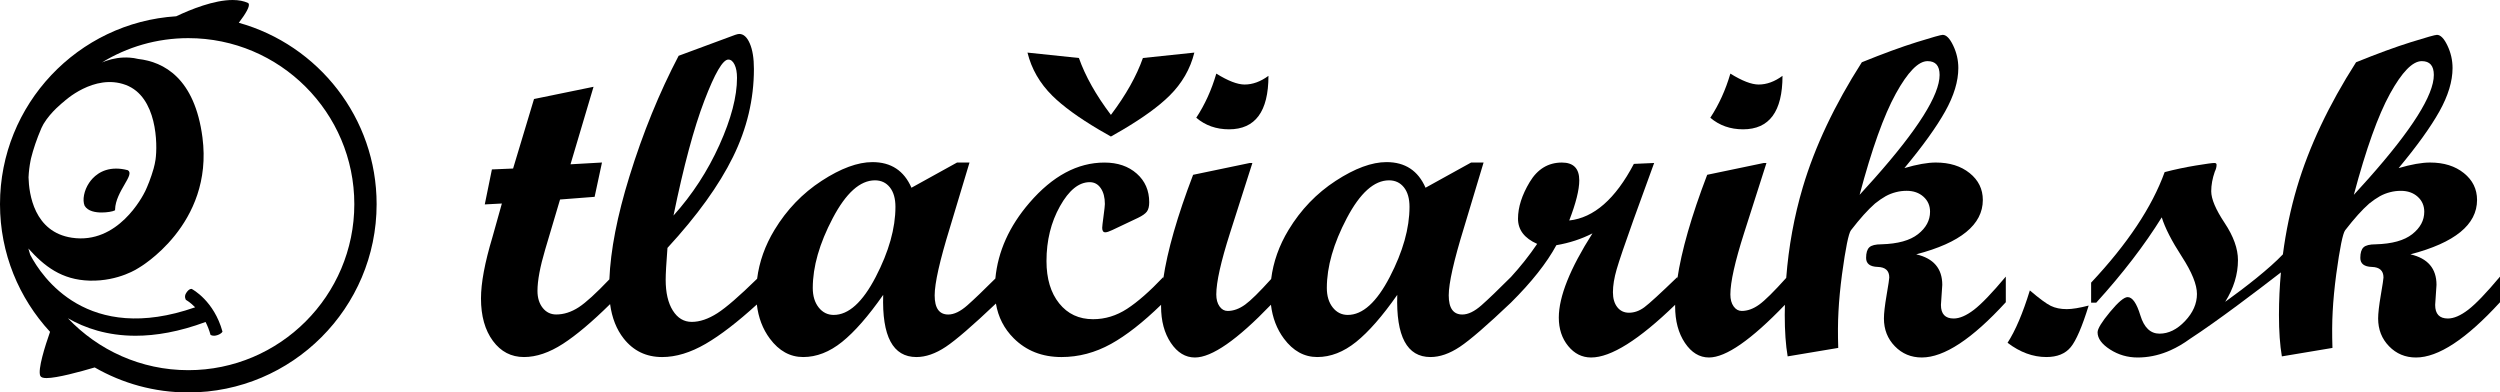
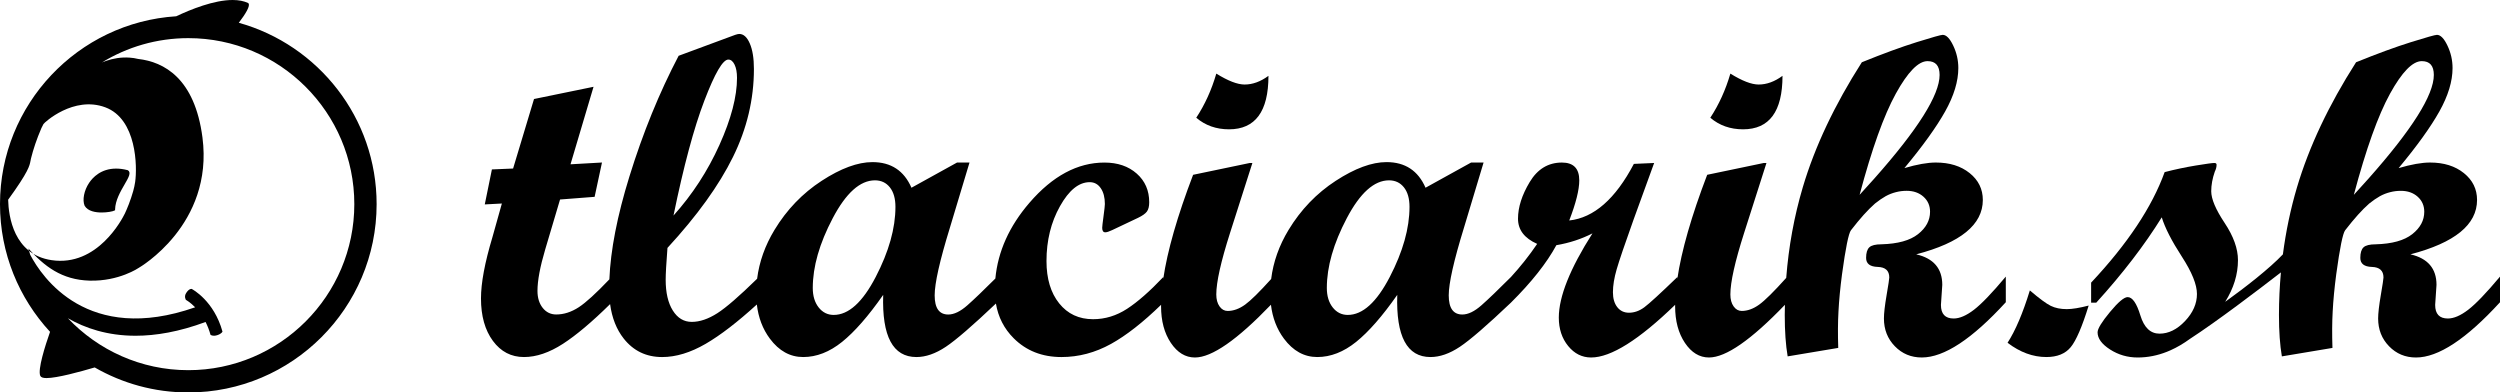
<svg xmlns="http://www.w3.org/2000/svg" version="1.1" id="Vrstva_1" x="0px" y="0px" width="626.628px" height="98.37px" viewBox="-120.559 -8.509 626.628 98.37" enable-background="new -120.559 -8.509 626.628 98.37" xml:space="preserve">
  <g>
    <path d="M197.38,10.5c-1.975,1.452-3.966,2.178-5.977,2.178c-1.787,0-4.152-0.913-7.093-2.737   c-1.192,4.097-2.868,7.783-5.027,11.06c2.271,1.936,5.007,2.903,8.21,2.903C194.084,23.904,197.38,19.436,197.38,10.5z" />
    <path d="M326.228,10.5c-1.973,1.452-3.965,2.178-5.975,2.178c-1.789,0-4.152-0.913-7.094-2.737   c-1.193,4.097-2.869,7.783-5.027,11.06c2.271,1.936,5.008,2.903,8.211,2.903C322.933,23.904,326.228,19.436,326.228,10.5z" />
    <path d="M374.205,69.144c-1.898,1.452-3.594,2.18-5.082,2.18c-2.121,0-3.184-1.137-3.184-3.407l0.336-5.026   c0-4.096-2.179-6.646-6.535-7.652c11.133-2.903,16.699-7.445,16.699-13.627c0-2.718-1.099-4.962-3.296-6.729   c-2.196-1.769-5.024-2.653-8.487-2.653c-2.086,0-4.711,0.466-7.875,1.396c4.614-5.547,8.022-10.285,10.221-14.214   c2.195-3.929,3.295-7.55,3.295-10.863c0-1.973-0.43-3.854-1.285-5.641c-0.854-1.787-1.729-2.682-2.625-2.682   c-0.446,0-2.604,0.605-6.479,1.815c-3.873,1.21-8.474,2.896-13.797,5.055c-6.851,10.724-11.783,21.167-14.8,31.333   c-2.169,7.312-3.546,14.886-4.154,22.716c-3.065,3.415-5.324,5.649-6.766,6.689c-1.471,1.062-2.932,1.592-4.385,1.592   c-0.817,0-1.5-0.381-2.037-1.146c-0.541-0.762-0.811-1.758-0.811-2.986c0-3.09,1.151-8.247,3.463-15.472l5.584-17.481h-0.67   l-14.187,2.96c-3.957,10.362-6.448,19.054-7.485,26.087v-0.451c-4.281,4.133-7.035,6.656-8.267,7.568   c-1.229,0.912-2.512,1.368-3.854,1.368c-1.229,0-2.205-0.467-2.932-1.396c-0.728-0.93-1.088-2.179-1.088-3.741   c0-1.677,0.313-3.604,0.948-5.78c0.634-2.18,2.029-6.283,4.188-12.315l5.195-14.298l-5.084,0.224   c-4.617,8.788-10.017,13.517-16.197,14.187c1.676-4.356,2.514-7.708,2.514-10.054c0-2.978-1.451-4.468-4.355-4.468   c-3.426,0-6.115,1.629-8.07,4.888c-1.954,3.258-2.932,6.319-2.932,9.188c0,2.793,1.6,4.896,4.803,6.312   c-1.991,2.939-4.196,5.71-6.592,8.327v-0.006c-3.162,3.165-5.619,5.521-7.367,7.065c-1.75,1.546-3.35,2.316-4.801,2.316   c-2.271,0-3.405-1.6-3.405-4.801c0-3.053,1.27-8.694,3.808-16.924l4.926-16.366h-3.134l-11.415,6.312   c-1.864-4.281-5.121-6.423-9.774-6.423c-3.686,0-7.931,1.563-12.734,4.691c-4.803,3.128-8.741,7.225-11.813,12.288   c-2.394,3.947-3.842,8.055-4.371,12.319c-2.939,3.259-5.119,5.405-6.52,6.418c-1.472,1.062-2.933,1.592-4.385,1.592   c-0.819,0-1.499-0.381-2.039-1.146c-0.54-0.762-0.81-1.758-0.81-2.986c0-3.09,1.153-8.247,3.462-15.472l5.585-17.481h-0.67   l-14.187,2.96c-3.955,10.354-6.446,19.042-7.484,26.074v-0.438c-3.389,3.574-6.415,6.229-9.076,7.959   c-2.663,1.73-5.501,2.598-8.517,2.598c-3.538,0-6.367-1.321-8.489-3.966c-2.123-2.644-3.184-6.181-3.184-10.611   c0-5.14,1.125-9.72,3.379-13.739c2.252-4.021,4.738-6.032,7.456-6.032c1.154,0,2.075,0.502,2.765,1.508   c0.689,1.006,1.034,2.328,1.034,3.967c0,0.372-0.112,1.388-0.335,3.044c-0.224,1.656-0.335,2.635-0.335,2.932   c0,0.746,0.26,1.117,0.782,1.117c0.372,0,0.949-0.187,1.731-0.56l6.479-3.07c1.079-0.521,1.815-1.042,2.206-1.563   c0.391-0.521,0.586-1.303,0.586-2.346c0-2.941-1.043-5.334-3.128-7.178c-2.086-1.844-4.785-2.765-8.099-2.765   c-6.739,0-13.004,3.361-18.793,10.081c-5.055,5.868-7.903,12.197-8.544,18.987c-2.986,2.979-5.327,5.221-7.007,6.705   c-1.749,1.546-3.349,2.316-4.8,2.316c-2.271,0-3.406-1.6-3.406-4.801c0-3.053,1.269-8.694,3.807-16.924l4.926-16.366h-3.134   l-11.415,6.312c-1.863-4.281-5.12-6.423-9.774-6.423c-3.686,0-7.931,1.563-12.734,4.691c-4.804,3.128-8.741,7.225-11.813,12.288   c-2.382,3.928-3.829,8.014-4.364,12.255c-4.435,4.34-7.763,7.228-9.962,8.633c-2.271,1.452-4.412,2.18-6.423,2.18   c-1.974,0-3.556-0.949-4.747-2.851c-1.192-1.897-1.788-4.467-1.788-7.707c0-1.451,0.148-4.112,0.447-7.985   c7.446-8.08,12.92-15.676,16.42-22.788c3.5-7.111,5.25-14.466,5.25-22.063c0-2.681-0.345-4.812-1.033-6.395S65.812,0,64.732,0   c-0.223,0-0.558,0.075-1.005,0.223l-14.186,5.25c-4.841,9.234-8.956,19.324-12.343,30.271c-3.053,9.861-4.717,18.442-5.02,25.766   c-3.341,3.505-5.905,5.845-7.671,6.991c-1.864,1.21-3.747,1.813-5.649,1.813c-1.38,0-2.508-0.549-3.384-1.647   c-0.876-1.101-1.314-2.524-1.314-4.275c0-2.572,0.646-6.031,1.939-10.381l3.72-12.515l8.664-0.67l1.845-8.602l-7.887,0.447   l5.772-19.427l-14.92,3.063L8.049,33.734l-5.311,0.224l-1.789,8.77l4.286-0.225l-2.369,8.456C0.955,57.311,0,62.424,0,66.295   c0,4.395,0.996,7.94,2.988,10.641c1.991,2.699,4.589,4.049,7.792,4.049c3.09,0,6.348-1.107,9.774-3.322   c3.334-2.157,7.274-5.479,11.809-9.946c0.467,3.462,1.602,6.342,3.411,8.634c2.438,3.091,5.65,4.636,9.634,4.636   c3.463,0,7.102-1.107,10.919-3.322c3.688-2.143,7.963-5.432,12.816-9.851c0.383,3.286,1.465,6.146,3.269,8.565   c2.291,3.072,5.073,4.606,8.351,4.606c3.351,0,6.599-1.266,9.746-3.798c3.146-2.531,6.581-6.46,10.305-11.785   c-0.335,10.39,2.438,15.583,8.322,15.583c2.346,0,4.803-0.856,7.373-2.568c2.535-1.688,6.726-5.31,12.558-10.841   c0.568,3.39,2.046,6.289,4.449,8.69c3.146,3.146,7.14,4.719,11.98,4.719c4.319,0,8.461-1.099,12.426-3.295   c3.812-2.11,7.996-5.387,12.546-9.803c-0.001,0.119-0.007,0.245-0.007,0.363c0,3.686,0.819,6.75,2.458,9.188   c1.638,2.438,3.649,3.658,6.032,3.658c4.235,0,10.589-4.416,19.05-13.224c0.389,3.261,1.47,6.1,3.262,8.505   c2.291,3.072,5.073,4.606,8.351,4.606c3.351,0,6.599-1.266,9.746-3.798c3.146-2.531,6.581-6.46,10.305-11.785   c-0.335,10.39,2.437,15.583,8.322,15.583c2.345,0,4.802-0.856,7.371-2.568c2.571-1.712,6.832-5.398,12.789-11.06   c5.176-5.139,8.974-9.94,11.396-14.408c3.274-0.56,6.291-1.546,9.049-2.962c-5.623,8.825-8.437,15.862-8.437,21.111   c0,2.831,0.783,5.205,2.347,7.122c1.565,1.917,3.481,2.876,5.754,2.876c4.962,0,11.987-4.411,21.064-13.21   c-0.002,0.12-0.009,0.245-0.009,0.364c0,3.686,0.818,6.75,2.457,9.188c1.64,2.438,3.648,3.658,6.033,3.658   c4.231,0,10.579-4.41,19.031-13.206c-0.018,0.845-0.043,1.688-0.043,2.538c0,4.098,0.242,7.56,0.727,10.389l12.679-2.122   c-0.111-3.388-0.093-6.423,0.057-9.104c0.148-2.865,0.447-5.994,0.895-9.383c0.894-6.553,1.638-10.222,2.234-11.002   c1.152-1.489,2.215-2.773,3.182-3.854c1.007-1.117,1.955-2.065,2.851-2.85c0.93-0.744,1.824-1.358,2.682-1.843   c0.818-0.447,1.676-0.782,2.568-1.006c0.854-0.223,1.75-0.335,2.682-0.335c1.711,0,3.117,0.494,4.217,1.48   c1.097,0.987,1.646,2.244,1.646,3.77c0,2.16-1.006,4.031-3.016,5.613c-2.013,1.584-5.064,2.43-9.16,2.541   c-1.49,0-2.504,0.252-3.043,0.755c-0.541,0.503-0.812,1.389-0.812,2.653c0,1.451,0.967,2.205,2.904,2.262   c1.936,0.057,2.904,0.94,2.904,2.652c0,0.336-0.224,1.807-0.67,4.412c-0.447,2.606-0.671,4.563-0.671,5.865   c0,2.756,0.912,5.073,2.736,6.952c1.824,1.881,4.078,2.82,6.758,2.82c5.586,0,12.604-4.616,21.058-13.852V60.82   C378.767,64.918,376.105,67.692,374.205,69.144z M55.991,16.714c2.625-6.861,4.626-10.292,6.004-10.292   c0.632,0,1.153,0.419,1.563,1.259c0.409,0.839,0.615,1.948,0.615,3.328c0,4.699-1.472,10.31-4.413,16.835   c-2.941,6.526-6.777,12.417-11.505,17.674C50.788,33.177,53.366,23.575,55.991,16.714z M98.941,60.906   c-3.295,6.349-6.805,9.521-10.528,9.521c-1.527,0-2.784-0.623-3.77-1.87c-0.987-1.247-1.48-2.876-1.48-4.888   c0-5.324,1.666-11.15,4.999-17.481c3.332-6.33,6.86-9.495,10.584-9.495c1.564,0,2.811,0.588,3.742,1.761   c0.93,1.173,1.396,2.802,1.396,4.886C103.884,48.703,102.236,54.558,98.941,60.906z M227.791,60.906   c-3.295,6.349-6.805,9.521-10.528,9.521c-1.527,0-2.784-0.623-3.77-1.87c-0.987-1.247-1.48-2.876-1.48-4.888   c0-5.324,1.666-11.15,4.999-17.481c3.332-6.33,6.86-9.495,10.584-9.495c1.563,0,2.811,0.588,3.742,1.761   c0.931,1.173,1.397,2.802,1.397,4.886C232.734,48.703,231.086,54.558,227.791,60.906z M349.24,36.248l-3.687,4.077   c3.054-11.469,6.078-19.92,9.074-25.356c2.998-5.436,5.65-8.154,7.959-8.154c2.012,0,3.019,1.155,3.019,3.463   C365.605,15.303,360.148,23.96,349.24,36.248z" />
    <path d="M393.474,68.157c-1.116-0.546-2.866-1.837-5.25-3.871c-1.75,5.695-3.61,10.071-5.586,13.125   c3.129,2.382,6.367,3.573,9.72,3.573c2.717,0,4.756-0.824,6.114-2.475c1.359-1.648,2.857-5.125,4.498-10.428   c-2.311,0.597-4.135,0.895-5.475,0.895C395.933,68.977,394.591,68.704,393.474,68.157z" />
    <path d="M498.083,69.144c-1.898,1.452-3.594,2.18-5.082,2.18c-2.121,0-3.184-1.137-3.184-3.407l0.336-5.026   c0-4.096-2.181-6.646-6.535-7.652c11.133-2.903,16.699-7.445,16.699-13.627c0-2.718-1.099-4.962-3.296-6.729   c-2.196-1.769-5.026-2.653-8.487-2.653c-2.086,0-4.711,0.466-7.877,1.396c4.617-5.547,8.022-10.285,10.223-14.214   c2.195-3.929,3.295-7.55,3.295-10.863c0-1.973-0.43-3.854-1.285-5.641c-0.856-1.787-1.729-2.682-2.625-2.682   c-0.446,0-2.606,0.605-6.479,1.815c-3.873,1.21-8.474,2.896-13.797,5.055c-6.851,10.724-11.783,21.167-14.802,31.333   c-1.618,5.459-2.788,11.067-3.538,16.816c-3.361,3.542-9.29,8.176-14.468,11.901c2.138-3.404,3.207-6.891,3.207-10.455   c0-2.866-1.117-5.978-3.348-9.33c-2.23-3.354-3.35-5.996-3.355-7.933c0-1.562,0.298-3.2,0.894-4.912   c0.299-0.596,0.447-1.171,0.447-1.729c0-0.297-0.188-0.447-0.56-0.447c-0.521,0-2.084,0.215-4.69,0.643   c-2.607,0.43-5.193,0.978-7.765,1.647c-3.164,8.75-9.309,17.984-18.43,27.703v5.025h1.283c6.627-7.298,12.102-14.429,16.422-21.392   c0.815,2.645,2.494,5.921,5.027,9.83c2.532,3.908,3.797,7.036,3.795,9.382c0,2.421-0.994,4.684-2.986,6.788   c-1.992,2.104-4.125,3.154-6.396,3.154c-2.271,0-3.871-1.525-4.803-4.579c-0.93-3.053-1.992-4.58-3.184-4.58   c-0.894,0-2.373,1.249-4.439,3.743c-2.065,2.494-3.1,4.188-3.1,5.082c0,1.526,1.043,2.96,3.127,4.301   c2.086,1.34,4.393,2.01,6.926,2.01c2.48,0,4.926-0.48,7.336-1.433c0.269-0.098,0.564-0.222,0.898-0.38   c1.64-0.731,3.264-1.685,4.871-2.858c6.795-4.417,16.818-12.034,22.794-16.659c-0.314,3.503-0.489,7.055-0.489,10.662   c0,4.098,0.242,7.561,0.727,10.389l12.679-2.121c-0.111-3.389-0.093-6.424,0.057-9.104c0.148-2.865,0.447-5.994,0.896-9.383   c0.893-6.553,1.637-10.221,2.231-11.002c1.154-1.489,2.217-2.773,3.185-3.854c1.006-1.117,1.954-2.065,2.85-2.85   c0.93-0.744,1.824-1.358,2.68-1.843c0.82-0.447,1.676-0.782,2.57-1.005c0.854-0.224,1.748-0.336,2.682-0.336   c1.711,0,3.117,0.494,4.217,1.48c1.097,0.987,1.646,2.244,1.646,3.77c0,2.16-1.006,4.031-3.016,5.613   c-2.013,1.584-5.064,2.431-9.16,2.541c-1.49,0-2.506,0.252-3.043,0.755c-0.541,0.503-0.812,1.389-0.812,2.653   c0,1.451,0.968,2.205,2.904,2.262c1.936,0.057,2.904,0.94,2.904,2.652c0,0.336-0.226,1.807-0.671,4.412   c-0.446,2.606-0.67,4.563-0.67,5.865c0,2.756,0.912,5.073,2.736,6.952c1.824,1.881,4.076,2.82,6.758,2.82   c5.586,0,12.604-4.616,21.056-13.852v-6.422C502.646,64.918,499.984,67.692,498.083,69.144z M473.119,36.248l-3.687,4.077   c3.054-11.469,6.078-19.92,9.074-25.356c2.998-5.436,5.65-8.154,7.959-8.154c2.013,0,3.019,1.155,3.019,3.463   C489.484,15.303,484.027,23.96,473.119,36.248z" />
-     <path d="M154.921,24.008c0,0,0,0.001-0.002,0.001l0.092,0.051c0.92,0.544,1.875,1.093,2.873,1.649l0.008-0.004l0.008,0.004   c0.98-0.546,1.918-1.085,2.824-1.619l0.141-0.081c0,0,0-0.001-0.002-0.002c5.127-3.036,9.027-5.871,11.693-8.505   c3.156-3.121,5.24-6.729,6.25-10.828l-12.893,1.354c-1.604,4.549-4.279,9.303-8.021,14.262c-3.742-4.959-6.418-9.713-8.021-14.262   L136.98,4.676c1.008,4.098,3.092,7.707,6.248,10.828C145.894,18.138,149.794,20.973,154.921,24.008z" />
-     <path d="M-60.701-2.801c1.688-2.221,2.98-4.312,2.393-4.9l-0.087-0.06c-1.05-0.496-2.345-0.748-3.852-0.748   c-4.67,0-10.482,2.347-14.134,4.078c-24.623,1.565-44.178,22.083-44.178,47.093c0,12.339,4.765,23.582,12.545,32.002   c-1.217,3.467-3.16,9.534-2.439,11.056c0.193,0.362,0.687,0.535,1.554,0.535h0c2.622,0,8.363-1.564,12.076-2.665   c6.917,3.98,14.926,6.271,23.464,6.271c26.025,0,47.201-21.173,47.201-47.199C-26.158,21.02-40.805,2.747-60.701-2.801z    M-112.915,31.829c0.041-0.213,0.082-0.421,0.125-0.622c0.575-2.311,1.42-4.838,2.609-7.607c0.155-0.316,0.329-0.659,0.521-1.022   c1.887-3.164,5.11-5.617,5.11-5.617s7.551-7.141,15.487-4.191c7.936,2.948,8.03,14.961,7.491,18.719   c-0.107,0.746-0.283,1.522-0.491,2.284c-0.318,1.096-0.675,2.184-1.088,3.254c-0.142,0.333-0.388,0.997-0.555,1.365   c-0.143,0.325-0.284,0.648-0.439,0.984c-0.648,1.333-6.867,13.428-18.386,11.703c-9.484-1.418-10.773-10.976-10.878-15.147   C-113.335,34.401-113.152,33.02-112.915,31.829z M-73.359,84.274c-11.875,0-22.597-5.009-30.185-13.016   c4.256,2.457,9.854,4.389,16.961,4.389c5.067,0,10.902-0.984,17.551-3.452c0.476,0.938,0.907,2.01,1.244,3.233   c0,0,0.603,0.423,1.675,0.077c1.145-0.37,1.318-0.9,1.318-0.9c-2.122-7.707-7.488-10.575-7.715-10.694c0,0-0.61-0.169-1.359,0.981   c-0.648,0.957-0.083,1.768-0.083,1.768c0.085,0.045,1.091,0.605,2.308,1.853c-26.975,9.451-38.419-7.589-41.34-13.158   c-0.168-0.522-0.321-1.052-0.469-1.585c3.968,4.416,8.325,7.878,15.384,8.064c7.375,0.193,12.318-3.225,12.318-3.225   s18.788-10.762,15.94-32.655c-1.933-14.87-9.682-18.959-16.104-19.686c-0.728-0.174-1.443-0.291-2.169-0.334   c-2.127-0.15-4.136,0.206-5.906,0.821c-0.35,0.113-0.683,0.248-1.015,0.384C-88.693,3.28-81.282,1.05-73.359,1.05   c22.944,0,41.61,18.668,41.61,41.612C-31.749,65.606-50.415,84.274-73.359,84.274z" />
+     <path d="M-60.701-2.801c1.688-2.221,2.98-4.312,2.393-4.9l-0.087-0.06c-1.05-0.496-2.345-0.748-3.852-0.748   c-4.67,0-10.482,2.347-14.134,4.078c-24.623,1.565-44.178,22.083-44.178,47.093c0,12.339,4.765,23.582,12.545,32.002   c-1.217,3.467-3.16,9.534-2.439,11.056c0.193,0.362,0.687,0.535,1.554,0.535h0c2.622,0,8.363-1.564,12.076-2.665   c6.917,3.98,14.926,6.271,23.464,6.271c26.025,0,47.201-21.173,47.201-47.199C-26.158,21.02-40.805,2.747-60.701-2.801z    M-112.915,31.829c0.041-0.213,0.082-0.421,0.125-0.622c0.575-2.311,1.42-4.838,2.609-7.607c0.155-0.316,0.329-0.659,0.521-1.022   s7.551-7.141,15.487-4.191c7.936,2.948,8.03,14.961,7.491,18.719   c-0.107,0.746-0.283,1.522-0.491,2.284c-0.318,1.096-0.675,2.184-1.088,3.254c-0.142,0.333-0.388,0.997-0.555,1.365   c-0.143,0.325-0.284,0.648-0.439,0.984c-0.648,1.333-6.867,13.428-18.386,11.703c-9.484-1.418-10.773-10.976-10.878-15.147   C-113.335,34.401-113.152,33.02-112.915,31.829z M-73.359,84.274c-11.875,0-22.597-5.009-30.185-13.016   c4.256,2.457,9.854,4.389,16.961,4.389c5.067,0,10.902-0.984,17.551-3.452c0.476,0.938,0.907,2.01,1.244,3.233   c0,0,0.603,0.423,1.675,0.077c1.145-0.37,1.318-0.9,1.318-0.9c-2.122-7.707-7.488-10.575-7.715-10.694c0,0-0.61-0.169-1.359,0.981   c-0.648,0.957-0.083,1.768-0.083,1.768c0.085,0.045,1.091,0.605,2.308,1.853c-26.975,9.451-38.419-7.589-41.34-13.158   c-0.168-0.522-0.321-1.052-0.469-1.585c3.968,4.416,8.325,7.878,15.384,8.064c7.375,0.193,12.318-3.225,12.318-3.225   s18.788-10.762,15.94-32.655c-1.933-14.87-9.682-18.959-16.104-19.686c-0.728-0.174-1.443-0.291-2.169-0.334   c-2.127-0.15-4.136,0.206-5.906,0.821c-0.35,0.113-0.683,0.248-1.015,0.384C-88.693,3.28-81.282,1.05-73.359,1.05   c22.944,0,41.61,18.668,41.61,41.612C-31.749,65.606-50.415,84.274-73.359,84.274z" />
    <path d="M-95.069,44.754c1.37,0,2.759-0.252,3.197-0.489l0.159-0.089l0.003-0.181c0.043-2.252,1.341-4.491,2.382-6.289   c0.994-1.715,1.712-2.955,0.85-3.525l-0.093-0.041c-0.994-0.26-1.96-0.393-2.874-0.393c-3.832,0-5.903,2.259-6.798,3.606   c-1.245,1.875-1.716,4.258-1.104,5.705C-98.545,44.46-96.578,44.754-95.069,44.754z" />
  </g>
</svg>